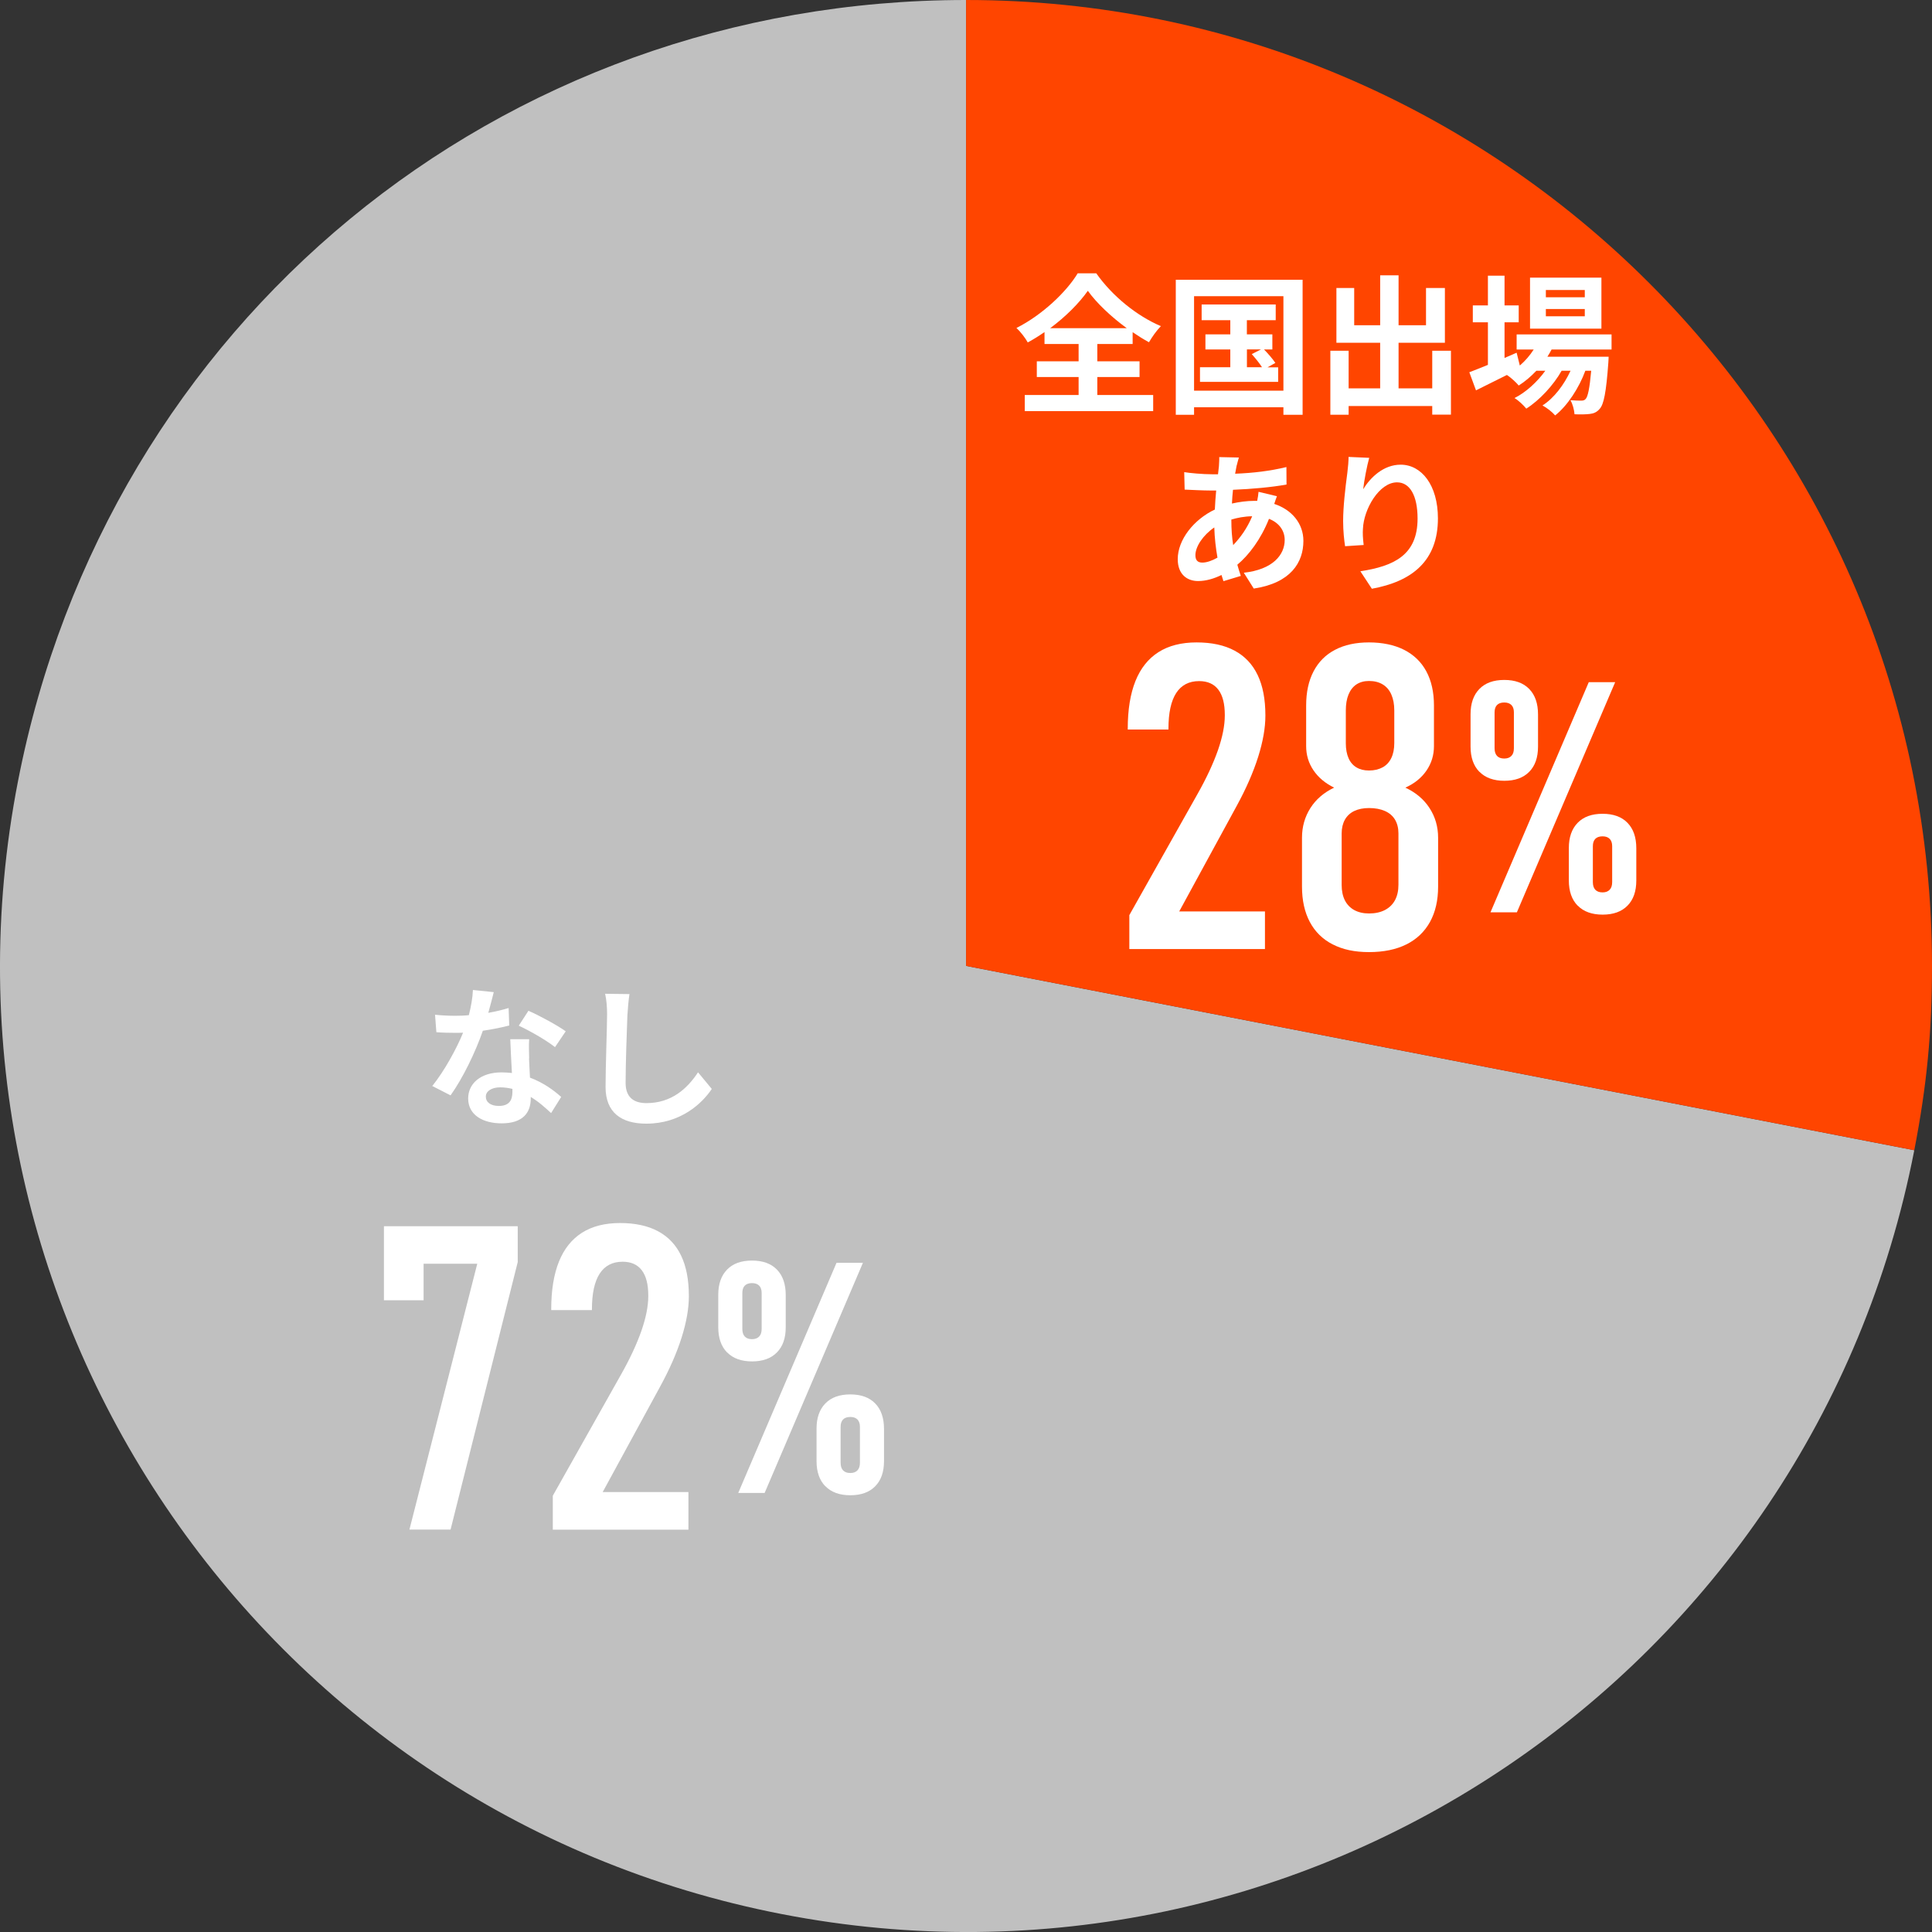
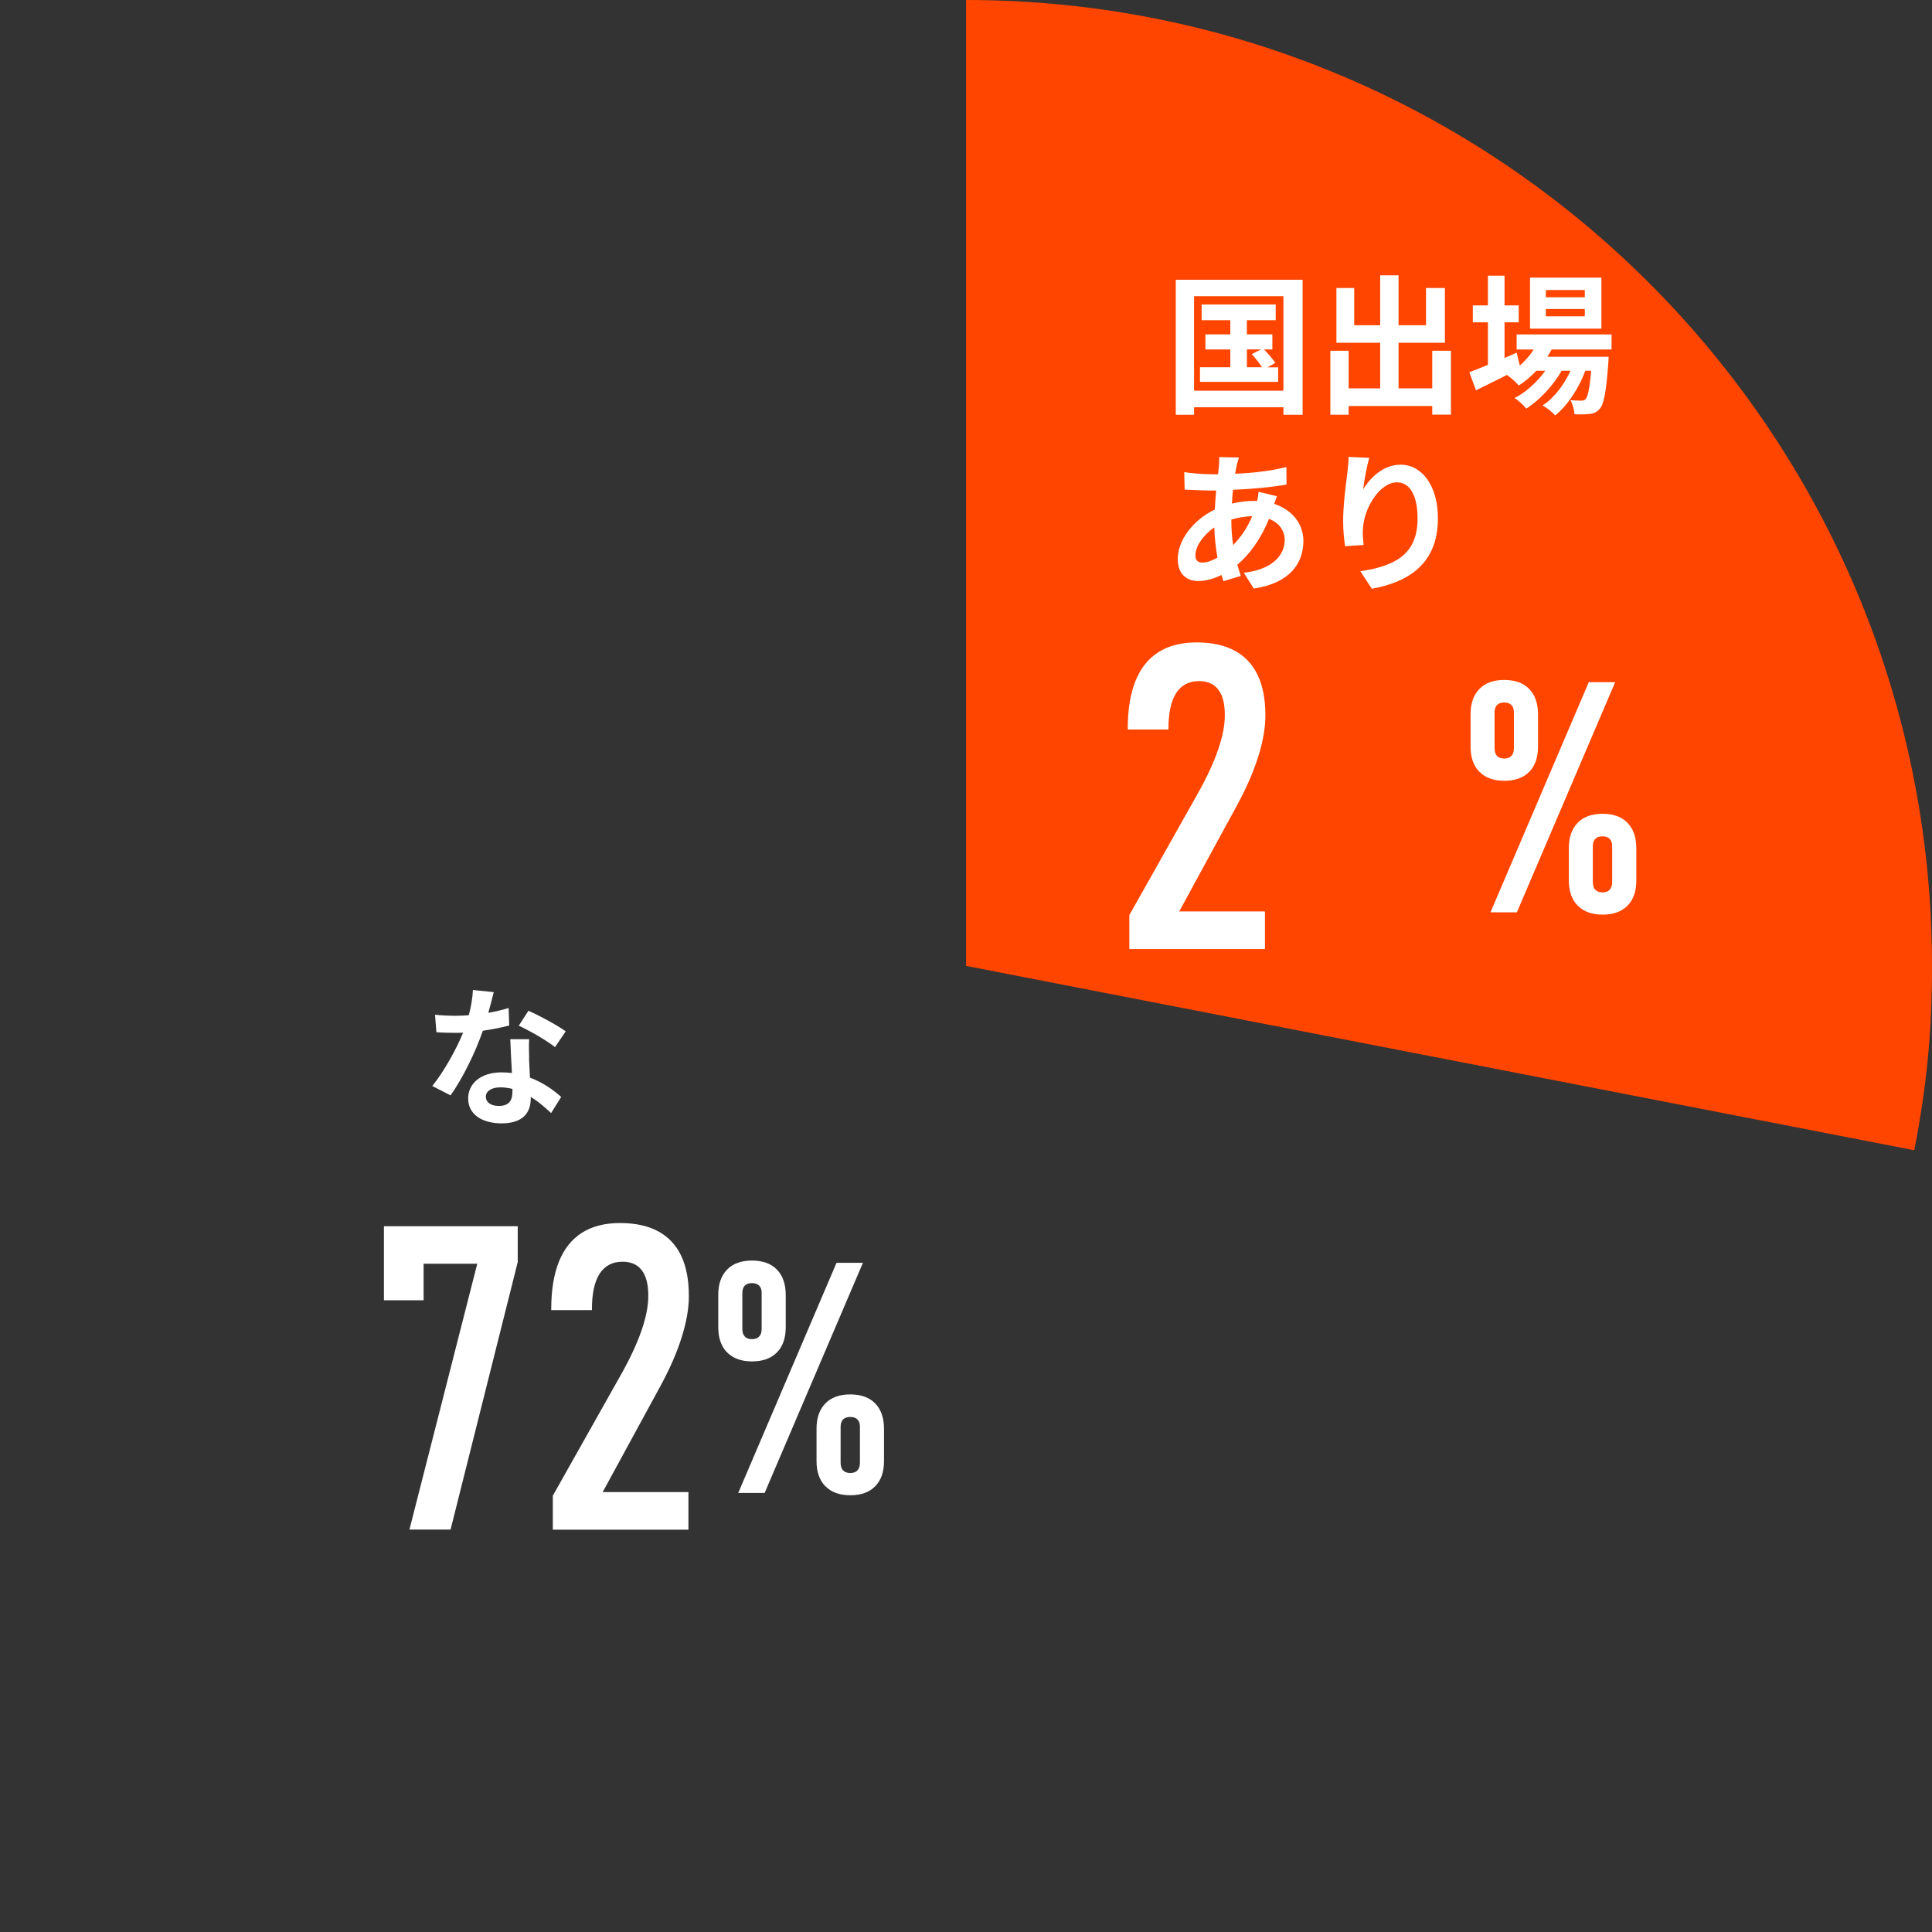
<svg xmlns="http://www.w3.org/2000/svg" id="_レイヤー_2" viewBox="0 0 316.11 316.11">
  <rect x="0" y="0" width="316.11" height="316.11" fill="#333333" stroke="none" />
  <g id="_レイヤー_1-2">
-     <path d="M158.07,158.04l155.14,30.16c-16.65,85.68-99.61,141.64-185.29,124.98C42.24,296.53-13.72,213.57,2.93,127.89,17.52,52.83,81.61,0,158.07,0v158.04Z" fill="silver" stroke-width="0" />
    <path d="M158.07,158.04V0c87.28,0,158.04,70.76,158.04,158.04,0,10.82-.84,19.53-2.9,30.16l-155.14-30.16Z" fill="#ff4500" stroke-width="0" />
    <path d="M79.89,165.72c1.21-.22,2.37-.49,3.33-.79l.1,2.86c-1.14.3-2.67.62-4.32.86-1.19,3.46-3.28,7.78-5.28,10.57l-2.99-1.53c1.95-2.42,3.95-6.05,5.04-8.72-.44.02-.86.02-1.28.02-1.01,0-2.02-.02-3.09-.1l-.22-2.86c1.06.12,2.37.17,3.28.17.74,0,1.48-.02,2.25-.1.35-1.36.62-2.84.67-4.12l3.41.35c-.2.79-.52,2.05-.89,3.38ZM86.56,173.18c.02.72.1,1.9.15,3.14,2.12.79,3.85,2.02,5.11,3.16l-1.65,2.64c-.86-.79-1.98-1.83-3.33-2.64v.25c0,2.3-1.26,4.07-4.76,4.07-3.06,0-5.48-1.36-5.48-4.07,0-2.42,2.02-4.27,5.46-4.27.59,0,1.14.05,1.7.1-.1-1.83-.22-4.02-.27-5.53h3.09c-.07,1.04-.02,2.07,0,3.16ZM81.62,180.95c1.7,0,2.22-.94,2.22-2.3v-.49c-.64-.15-1.31-.25-2-.25-1.43,0-2.35.64-2.35,1.51,0,.91.77,1.53,2.12,1.53ZM84.88,167.82l1.58-2.44c1.78.77,4.84,2.44,6.1,3.36l-1.75,2.59c-1.43-1.14-4.25-2.74-5.93-3.51Z" fill="#fff" stroke-width="0" />
-     <path d="M102.66,165.92c-.1,2.67-.3,8.2-.3,11.26,0,2.49,1.48,3.31,3.41,3.31,4.07,0,6.67-2.35,8.44-5.04l2.25,2.72c-1.58,2.37-5.09,5.68-10.71,5.68-4.05,0-6.67-1.78-6.67-6,0-3.31.25-9.8.25-11.92,0-1.16-.1-2.35-.32-3.33l3.98.05c-.15,1.04-.27,2.3-.32,3.28Z" fill="#fff" stroke-width="0" />
-     <path d="M179.55,64.63h9.13v2.64h-21.01v-2.64h8.81v-2.94h-6.84v-2.57h6.84v-2.84h-5.58v-1.95c-.89.62-1.8,1.19-2.74,1.7-.37-.69-1.18-1.75-1.85-2.37,4.22-2.12,8.2-5.92,10.02-8.94h3.04c2.64,3.75,6.67,6.99,10.57,8.64-.76.79-1.41,1.73-1.95,2.64-.89-.49-1.78-1.04-2.67-1.65v1.93h-5.78v2.84h6.91v2.57h-6.91v2.94ZM184.36,53.7c-2.57-1.88-4.94-4.12-6.37-6.12-1.41,2-3.6,4.22-6.17,6.12h12.54Z" fill="#fff" stroke-width="0" />
    <path d="M213.13,45.77v22.1h-3.14v-1.23h-14.62v1.23h-2.99v-22.1h20.74ZM209.99,63.92v-15.46h-14.62v15.46h14.62ZM209.13,60.09v2.39h-12.79v-2.39h4.96v-2.91h-4.07v-2.47h4.07v-2.32h-4.69v-2.57h12.12v2.57h-4.72v2.32h4.17v2.47h-1.36c.67.69,1.46,1.6,1.85,2.2l-1.28.72h1.73ZM204.02,60.09h2.47c-.42-.67-1.11-1.51-1.68-2.15l1.51-.77h-2.3v2.91Z" fill="#fff" stroke-width="0" />
    <path d="M237.4,57.4v10.44h-3.06v-1.41h-13.68v1.43h-2.99v-10.47h2.99v6.15h5.16v-7.46h-7.16v-8.96h2.91v6.1h4.25v-8.17h3.01v8.17h4.49v-6.1h3.09v8.96h-7.58v7.46h5.51v-6.15h3.06Z" fill="#fff" stroke-width="0" />
    <path d="M253.87,57.18c-.2.4-.44.79-.69,1.19h10.02s-.02.67-.05,1.01c-.35,4.81-.74,6.79-1.41,7.51-.47.57-1.01.77-1.63.84-.57.07-1.51.1-2.49.05-.05-.69-.3-1.68-.67-2.3.79.07,1.43.07,1.75.07.35,0,.54-.05.74-.27.35-.37.64-1.63.91-4.62h-.96c-1.01,2.77-2.94,5.75-4.94,7.31-.49-.57-1.33-1.23-2.07-1.63,1.88-1.19,3.53-3.38,4.59-5.68h-1.46c-1.33,2.37-3.63,4.84-5.78,6.2-.47-.57-1.23-1.31-1.93-1.73,1.83-.91,3.73-2.64,5.04-4.47h-1.46c-.91.96-1.88,1.78-2.89,2.42-.37-.47-1.31-1.33-1.93-1.73-1.78.89-3.56,1.78-5.06,2.52l-1.09-2.96c.84-.32,1.88-.74,3.04-1.21v-6.96h-2.47v-2.77h2.47v-4.86h2.72v4.86h2.32v2.77h-2.32v5.83l1.98-.86.52,2.1c.89-.77,1.65-1.65,2.27-2.62h-2.79v-2.47h15.53v2.47h-9.83ZM262.02,53.77h-11.68v-8.34h11.68v8.34ZM259.3,47.45h-6.37v1.19h6.37v-1.19ZM259.3,50.56h-6.37v1.19h6.37v-1.19Z" fill="#fff" stroke-width="0" />
    <path d="M202.34,76.15c-.07.42-.17.86-.25,1.36,3.01-.12,5.68-.44,8.39-1.09l.02,2.86c-2.42.44-5.73.74-8.76.86-.07.74-.15,1.51-.17,2.25,1.18-.27,2.47-.44,3.68-.44h.45c.1-.49.2-1.11.22-1.48l3.01.72c-.1.27-.3.79-.44,1.26,2.86.94,4.77,3.19,4.77,6.05,0,3.51-2.05,6.89-8.12,7.8l-1.63-2.59c4.76-.52,6.69-2.94,6.69-5.36,0-1.48-.86-2.79-2.57-3.46-1.33,3.36-3.31,5.95-5.18,7.51.17.62.37,1.23.57,1.83l-2.84.86c-.1-.32-.22-.67-.32-1.01-1.21.59-2.52.99-3.83.99-1.8,0-3.33-1.09-3.33-3.58,0-3.18,2.62-6.49,6.07-8.12.05-1.06.12-2.1.22-3.11h-.79c-1.28,0-3.21-.1-4.37-.15l-.07-2.86c.86.15,3.04.35,4.54.35h.99c.05-.47.1-.91.15-1.33.02-.47.07-1.06.05-1.48l3.21.07c-.15.49-.25.94-.35,1.31ZM196.73,92.05c.69,0,1.58-.3,2.47-.81-.27-1.53-.47-3.23-.52-4.94-1.85,1.26-3.09,3.14-3.09,4.54,0,.79.34,1.21,1.13,1.21ZM201.77,89.19c1.16-1.21,2.27-2.72,3.11-4.72-1.31.02-2.44.25-3.41.54v.07c0,1.51.1,2.86.3,4.1Z" fill="#fff" stroke-width="0" />
    <path d="M223.05,80.03c1.19-1.93,3.33-4,6.12-4,3.43,0,6.1,3.36,6.1,8.79,0,6.99-4.27,10.32-10.81,11.51l-1.88-2.86c5.48-.84,9.36-2.64,9.36-8.62,0-3.8-1.28-5.93-3.36-5.93-2.91,0-5.46,4.37-5.58,7.63-.05.67-.02,1.46.12,2.62l-3.04.2c-.15-.96-.32-2.47-.32-4.12,0-2.3.35-5.36.69-7.9.12-.94.2-1.93.2-2.59l3.38.15c-.35,1.21-.84,3.75-.99,5.14Z" fill="#fff" stroke-width="0" />
    <path d="M84.72,206.46l-11,43.81h-6.73l11.1-43.5h-8.78v5.98h-6.49v-12.12h21.89v5.84Z" fill="#fff" stroke-width="0" />
    <path d="M90.46,244.71l11.13-19.77c1.48-2.62,2.59-5.01,3.35-7.17.75-2.16,1.13-4.06,1.13-5.7v-.1c0-1.82-.35-3.2-1.06-4.13-.71-.93-1.75-1.4-3.14-1.4-1.66,0-2.91.65-3.76,1.96-.84,1.31-1.26,3.25-1.26,5.82v.14h-6.66v-.14c0-3.1.42-5.69,1.26-7.79.84-2.09,2.1-3.67,3.77-4.73,1.67-1.06,3.75-1.59,6.23-1.59s4.56.45,6.23,1.35c1.67.9,2.93,2.23,3.77,4,.84,1.76,1.26,3.96,1.26,6.57v.07c0,1.98-.39,4.22-1.18,6.73-.79,2.5-1.96,5.19-3.53,8.06l-9.39,17.24h14.03v6.15h-22.19v-5.57Z" fill="#fff" stroke-width="0" />
    <path d="M118.96,221.28c-.96-.98-1.44-2.36-1.44-4.12v-5.31c0-1.76.48-3.13,1.44-4.12s2.32-1.48,4.08-1.48,3.12.49,4.08,1.48,1.44,2.37,1.44,4.17v5.26c0,1.78-.48,3.15-1.45,4.13-.97.98-2.32,1.46-4.06,1.46s-3.12-.49-4.08-1.48ZM136.87,206.62h4.32l-16.08,37.65h-4.32l16.08-37.65ZM124.21,218.68c.28-.28.41-.7.41-1.26v-5.88c0-.52-.14-.92-.41-1.19s-.66-.41-1.17-.41-.91.14-1.18.41c-.27.28-.4.68-.4,1.22v5.85c0,.55.13.97.4,1.26.27.29.66.43,1.18.43s.89-.14,1.17-.43ZM135.04,243.18c-.96-.98-1.44-2.36-1.44-4.12v-5.31c0-1.76.48-3.13,1.44-4.12s2.32-1.48,4.08-1.48,3.12.49,4.08,1.48,1.44,2.37,1.44,4.17v5.26c0,1.78-.48,3.15-1.45,4.13-.97.98-2.32,1.46-4.06,1.46s-3.12-.49-4.08-1.48ZM140.29,240.58c.28-.29.41-.7.41-1.26v-5.88c0-.52-.14-.91-.41-1.19-.28-.28-.66-.41-1.17-.41s-.91.14-1.18.41c-.27.28-.4.68-.4,1.22v5.85c0,.55.13.97.4,1.26.27.28.66.43,1.18.43s.89-.14,1.17-.43Z" fill="#fff" stroke-width="0" />
    <path d="M184.79,149.71l11.13-19.77c1.48-2.62,2.59-5.01,3.35-7.17.75-2.16,1.13-4.06,1.13-5.7v-.1c0-1.82-.35-3.2-1.06-4.13-.71-.93-1.75-1.4-3.14-1.4-1.66,0-2.91.65-3.76,1.96-.84,1.31-1.26,3.25-1.26,5.82v.14h-6.66v-.14c0-3.1.42-5.69,1.26-7.79.84-2.09,2.1-3.67,3.77-4.73,1.67-1.06,3.75-1.59,6.23-1.59s4.56.45,6.23,1.35c1.67.9,2.93,2.23,3.77,4,.84,1.76,1.26,3.96,1.26,6.57v.07c0,1.98-.39,4.22-1.18,6.73-.79,2.5-1.96,5.19-3.53,8.06l-9.39,17.24h14.03v6.15h-22.19v-5.57Z" fill="#fff" stroke-width="0" />
-     <path d="M218.05,154.52c-1.64-.84-2.89-2.07-3.74-3.67s-1.28-3.53-1.28-5.79v-7.99c0-1.8.46-3.41,1.37-4.85.91-1.43,2.21-2.55,3.89-3.35-1.46-.71-2.58-1.65-3.38-2.83-.8-1.18-1.2-2.5-1.2-3.96v-6.66c0-2.16.4-4.02,1.21-5.57.81-1.55,1.98-2.73,3.52-3.53,1.54-.81,3.39-1.21,5.55-1.21s4.14.4,5.74,1.21c1.59.81,2.81,1.98,3.64,3.52.83,1.54,1.25,3.4,1.25,5.58v6.66c0,1.48-.41,2.82-1.23,4.01-.82,1.19-1.97,2.12-3.45,2.78,1.71.8,3.03,1.91,3.96,3.35.93,1.43,1.4,3.05,1.4,4.85v7.99c0,2.25-.44,4.18-1.33,5.79-.89,1.6-2.17,2.83-3.86,3.67-1.68.84-3.72,1.26-6.11,1.26s-4.3-.42-5.94-1.26ZM226.59,148.9c.73-.38,1.28-.92,1.66-1.62.38-.71.56-1.55.56-2.53v-8.4c0-.86-.19-1.61-.56-2.24-.38-.63-.93-1.1-1.66-1.42-.73-.32-1.59-.48-2.59-.48-.93,0-1.74.16-2.41.48-.67.32-1.18.79-1.54,1.42-.35.63-.53,1.38-.53,2.27v8.43c0,.98.18,1.82.53,2.51.35.69.87,1.22,1.54,1.59.67.36,1.47.55,2.41.55,1,0,1.87-.19,2.59-.56ZM226.23,125.55c.63-.35,1.1-.87,1.42-1.54s.48-1.49.48-2.44v-5.33c0-1-.16-1.87-.48-2.6-.32-.73-.79-1.28-1.42-1.66-.63-.38-1.37-.56-2.24-.56-.8,0-1.48.19-2.05.56-.57.38-1,.93-1.3,1.66-.3.73-.44,1.6-.44,2.63v5.36c0,.93.15,1.74.44,2.41s.73,1.18,1.3,1.52c.57.34,1.25.51,2.05.51.86,0,1.61-.18,2.24-.53Z" fill="#fff" stroke-width="0" />
    <path d="M242.05,126.28c-.96-.98-1.44-2.36-1.44-4.12v-5.31c0-1.76.48-3.13,1.44-4.12s2.32-1.48,4.08-1.48,3.12.49,4.08,1.48,1.44,2.37,1.44,4.17v5.26c0,1.78-.48,3.15-1.45,4.13-.97.98-2.32,1.46-4.06,1.46s-3.12-.49-4.08-1.48ZM259.95,111.62h4.32l-16.08,37.65h-4.32l16.08-37.65ZM247.29,123.68c.28-.28.41-.7.41-1.26v-5.88c0-.52-.14-.92-.41-1.19s-.66-.41-1.17-.41-.91.14-1.18.41c-.27.28-.4.68-.4,1.22v5.85c0,.55.13.97.4,1.26.27.29.66.43,1.18.43s.89-.14,1.17-.43ZM258.13,148.18c-.96-.98-1.44-2.36-1.44-4.12v-5.31c0-1.76.48-3.13,1.44-4.12s2.32-1.48,4.08-1.48,3.12.49,4.08,1.48,1.44,2.37,1.44,4.17v5.26c0,1.78-.48,3.15-1.45,4.13-.97.98-2.32,1.46-4.06,1.46s-3.12-.49-4.08-1.48ZM263.37,145.58c.28-.29.41-.7.41-1.26v-5.88c0-.52-.14-.91-.41-1.19-.28-.28-.66-.41-1.17-.41s-.91.14-1.18.41c-.27.28-.4.68-.4,1.22v5.85c0,.55.13.97.4,1.26.27.28.66.43,1.18.43s.89-.14,1.17-.43Z" fill="#fff" stroke-width="0" />
  </g>
</svg>